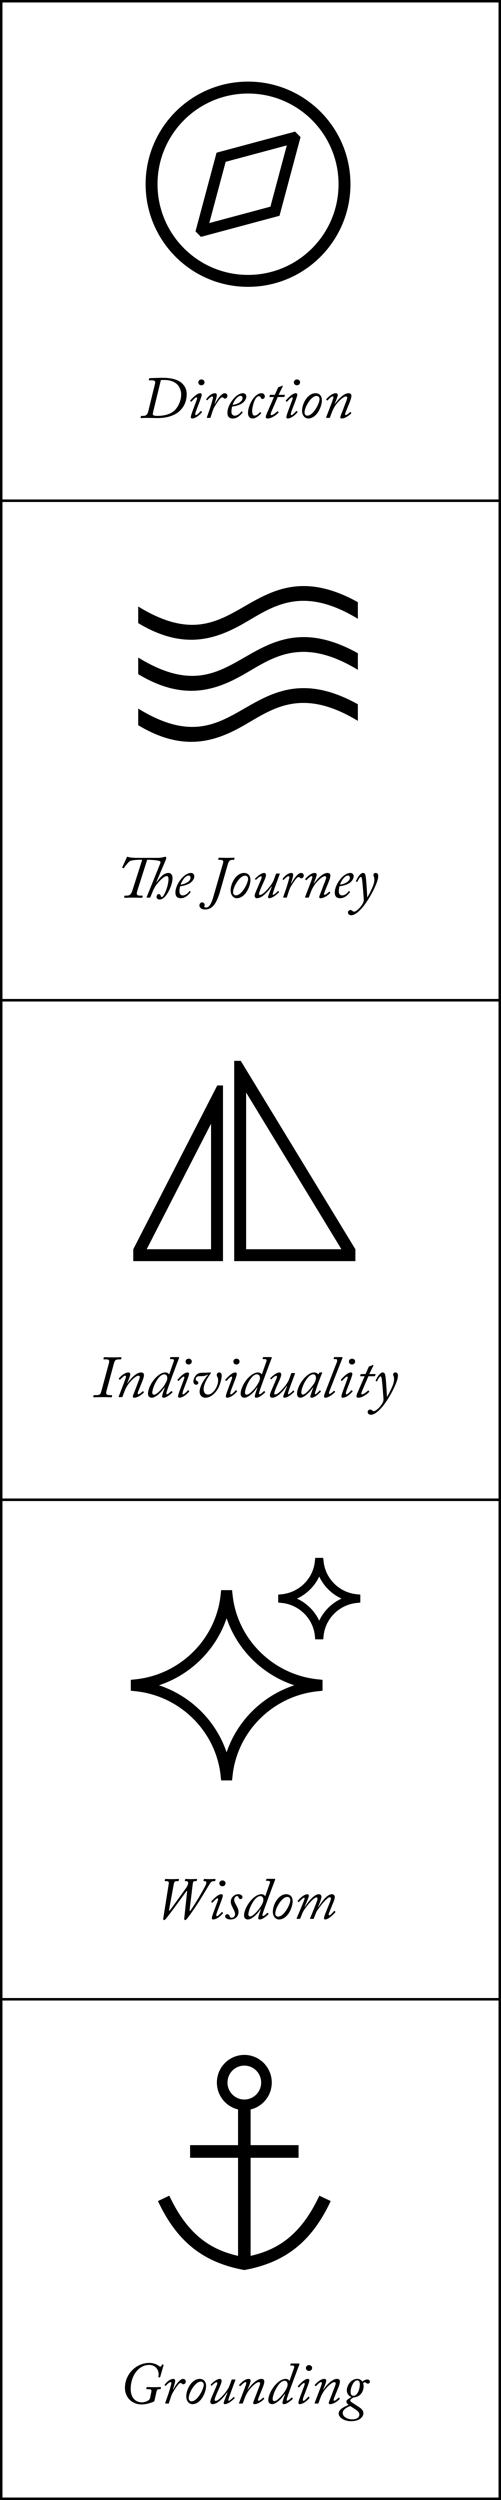
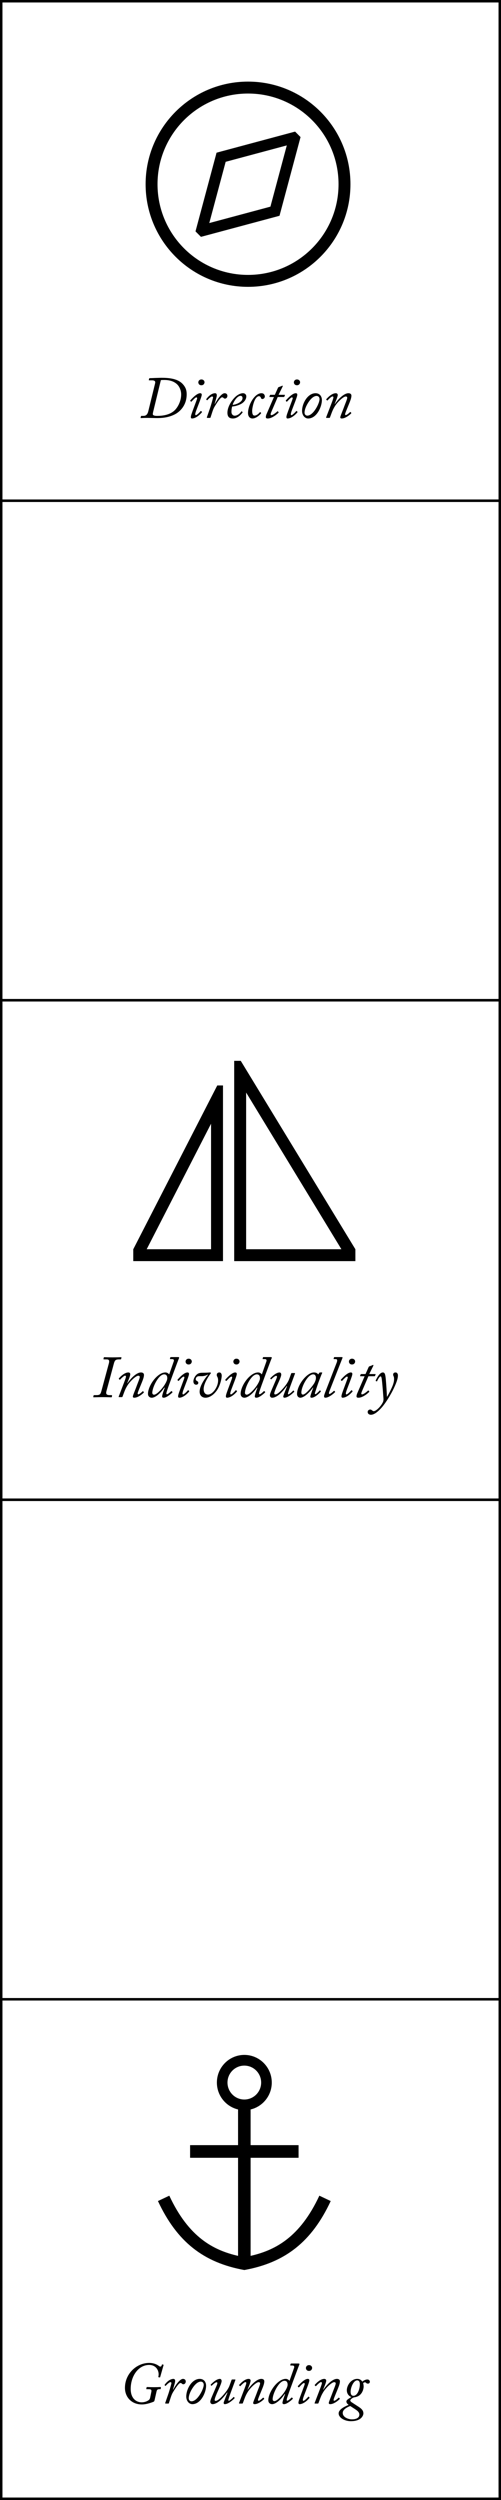
<svg xmlns="http://www.w3.org/2000/svg" preserveAspectRatio="xMidYMid slice" width="2400px" height="11953px" viewBox="0 0 203 1011" fill="none">
  <path d="M60.091 166.288C59.707 167.872 58.939 168.184 58.075 168.184H57.355C57.187 168.184 57.139 168.256 57.115 168.352L56.971 168.88C56.947 169 56.995 169.072 57.163 169.072C57.355 169.072 58.051 169 59.851 169C60.523 169 62.707 169.072 63.355 169.072C64.939 169.072 68.179 169.072 71.203 167.368C72.667 166.528 75.643 164.152 75.643 159.448C75.643 157.984 75.331 156.616 73.843 155.104C71.827 153.112 68.467 152.776 65.419 152.776C64.939 152.776 63.835 152.824 62.827 152.848C61.891 152.896 61.123 152.92 60.835 152.92C60.547 152.92 60.499 152.944 60.451 153.088L60.307 153.616C60.259 153.76 60.307 153.808 60.547 153.808H61.627C62.467 153.808 63.091 154.072 62.851 155.008L60.091 166.288ZM65.179 153.736C65.419 153.664 66.139 153.664 66.523 153.664C66.859 153.664 67.843 153.64 69.139 153.976C70.075 154.24 71.083 154.72 71.875 155.536C72.763 156.448 73.411 157.96 73.411 159.52C73.411 162.28 71.947 164.968 70.483 166.192C68.707 167.704 66.187 168.184 63.619 168.184C62.587 168.184 61.915 167.968 61.915 167.464C61.915 167.224 61.987 166.888 62.083 166.456L65.179 153.736ZM77.739 169.24C79.731 169.24 81.651 166.936 81.795 166.744C81.867 166.624 81.843 166.576 81.747 166.456L81.555 166.288C81.435 166.168 81.339 166.168 81.291 166.24C81.171 166.456 79.875 167.824 79.371 167.92C79.179 167.872 79.107 167.728 79.107 167.512C79.107 167.344 79.203 166.816 79.539 165.928L80.931 162.28C81.363 161.128 81.747 160.048 81.747 159.616C81.747 159.208 81.459 159.016 81.171 159.016C79.635 158.944 77.187 161.824 77.091 161.968C77.019 162.064 77.067 162.112 77.163 162.184L77.355 162.4C77.427 162.472 77.523 162.472 77.619 162.376C78.003 161.992 79.131 160.696 79.539 160.696C79.731 160.696 79.875 160.792 79.875 161.008C79.875 161.296 79.683 161.776 79.443 162.424L78.747 164.296C77.739 166.984 77.331 168.088 77.331 168.64C77.331 169.024 77.499 169.216 77.739 169.24ZM81.603 155.8C82.587 155.8 82.875 154.96 82.875 154.6C82.875 154.048 82.443 153.448 81.603 153.448C80.859 153.448 80.355 154 80.355 154.648C80.355 154.912 80.547 155.8 81.603 155.8ZM84.99 169C85.182 169 85.254 169 85.302 168.832L86.094 166.408C86.454 165.328 86.742 164.776 87.03 164.32C87.99 162.736 89.334 160.672 89.982 160.672C90.294 160.672 90.414 160.768 90.606 160.96C90.798 161.152 90.99 161.2 91.206 161.2C91.662 161.2 92.142 160.72 92.142 160.096C92.142 159.448 91.71 159.016 91.014 159.016C89.67 159.016 87.75 161.968 87.102 163.312L86.982 163.264C87.462 161.656 87.87 160.312 87.846 159.856C87.846 159.424 87.654 159.016 87.174 159.016C85.542 159.016 84.102 160.648 83.598 161.392C83.55 161.464 83.55 161.536 83.598 161.584L83.838 161.824C83.886 161.872 83.982 161.896 84.03 161.824C84.366 161.416 85.446 160.336 85.926 160.336C86.142 160.336 86.334 160.48 86.334 160.696C86.334 161.032 85.59 163.552 85.158 164.896L83.814 168.784C83.766 168.904 83.862 169 84.03 169H84.99ZM94.382 169.24C96.23 169.24 97.67 167.656 98.27 166.816C98.366 166.744 98.366 166.672 98.246 166.6L97.982 166.384C97.886 166.288 97.814 166.336 97.766 166.408C97.262 167.224 96.206 168.112 95.03 168.112C94.574 168.112 93.782 167.68 93.782 166.6C93.782 165.472 93.974 164.68 94.094 164.392C94.982 164.32 96.278 164.056 97.574 163.408C98.918 162.712 99.806 161.464 99.806 160.288C99.806 159.712 99.374 159.016 98.438 159.016C97.286 159.016 95.99 159.856 95.222 160.624C93.47 162.352 92.15 164.872 92.15 166.888C92.15 168.472 92.822 169.24 94.382 169.24ZM97.502 160.072C98.03 160.072 98.27 160.504 98.27 160.984C98.27 162.76 95.126 163.768 94.286 163.696C94.478 162.832 95.966 160.072 97.502 160.072ZM102.293 169.24C103.829 169.24 105.413 167.68 105.749 167.176C105.845 167.032 105.797 166.96 105.725 166.912L105.461 166.672C105.389 166.624 105.317 166.672 105.245 166.768C104.981 167.104 104.069 168.064 103.133 168.064C102.701 168.064 102.173 167.824 102.173 166.072C102.173 165.328 102.557 163.264 103.205 161.872C103.733 160.792 104.357 160.216 104.957 160.216C105.341 160.216 105.629 160.576 105.701 160.84C105.797 161.2 106.013 161.368 106.325 161.368C106.757 161.368 107.309 160.936 107.309 160.36C107.309 159.928 107.069 159.016 105.941 159.016C103.157 159.016 100.493 163.768 100.493 167.032C100.493 168.64 101.453 169.24 102.293 169.24ZM107.975 167.536C107.831 167.896 107.711 168.304 107.711 168.664C107.711 169 107.879 169.24 108.479 169.24C110.327 169.24 112.559 167.248 112.871 166.864C112.919 166.768 112.919 166.72 112.847 166.648L112.583 166.36C112.511 166.288 112.439 166.264 112.367 166.36C112.223 166.528 110.663 167.896 109.967 167.896C109.751 167.896 109.655 167.752 109.655 167.488C109.655 167.224 109.919 166.624 110.207 165.952L112.535 160.552H114.983C115.079 160.552 115.175 160.504 115.199 160.432L115.415 159.928C115.487 159.736 115.439 159.664 115.319 159.664H112.871L114.455 156.448C114.623 156.112 114.575 155.968 114.431 155.968C114.335 155.968 114.215 156.04 114.071 156.112C113.879 156.208 113.255 156.448 112.991 156.52C112.799 156.592 112.727 156.64 112.607 156.88L111.359 159.664H109.631C109.487 159.664 109.415 159.712 109.367 159.832L109.175 160.36C109.127 160.504 109.175 160.552 109.319 160.552H110.999L107.975 167.536ZM116.458 169.24C118.45 169.24 120.37 166.936 120.514 166.744C120.586 166.624 120.562 166.576 120.466 166.456L120.274 166.288C120.154 166.168 120.058 166.168 120.01 166.24C119.89 166.456 118.594 167.824 118.09 167.92C117.898 167.872 117.826 167.728 117.826 167.512C117.826 167.344 117.922 166.816 118.258 165.928L119.65 162.28C120.082 161.128 120.466 160.048 120.466 159.616C120.466 159.208 120.178 159.016 119.89 159.016C118.354 158.944 115.906 161.824 115.81 161.968C115.738 162.064 115.786 162.112 115.882 162.184L116.074 162.4C116.146 162.472 116.242 162.472 116.338 162.376C116.722 161.992 117.85 160.696 118.258 160.696C118.45 160.696 118.594 160.792 118.594 161.008C118.594 161.296 118.402 161.776 118.162 162.424L117.466 164.296C116.458 166.984 116.05 168.088 116.05 168.64C116.05 169.024 116.218 169.216 116.458 169.24ZM120.322 155.8C121.306 155.8 121.594 154.96 121.594 154.6C121.594 154.048 121.162 153.448 120.322 153.448C119.578 153.448 119.074 154 119.074 154.648C119.074 154.912 119.266 155.8 120.322 155.8ZM124.861 169.24C128.341 169.24 130.429 164.464 130.429 161.824C130.429 160.192 129.469 159.016 127.861 159.016C124.669 159.016 122.389 163.12 122.389 166.144C122.389 167.968 123.541 169.24 124.861 169.24ZM124.501 168.088C123.925 168.088 123.397 167.632 123.397 166.864C123.397 165.736 123.973 164.272 124.789 162.976C125.989 161.032 127.261 160.12 128.269 160.12C129.061 160.12 129.493 160.72 129.469 161.464C129.469 163.048 126.997 168.088 124.501 168.088ZM133.344 169C133.584 169 133.632 168.952 133.68 168.856L134.28 167.248C134.904 165.568 135.288 164.944 135.72 164.248C136.776 162.544 139.152 160.336 140.088 160.336C140.52 160.336 140.688 160.552 140.688 160.888C140.688 161.416 139.824 163.408 139.488 164.344C138.744 166.408 137.88 168.304 137.88 168.76C137.88 169.12 138.144 169.24 138.456 169.24C140.064 169.24 142.008 167.536 142.296 167.152C142.392 167.032 142.368 166.984 142.272 166.888L142.104 166.696C142.032 166.6 141.936 166.576 141.84 166.648C141.528 166.984 140.472 167.872 140.112 167.872C139.92 167.872 139.824 167.704 139.824 167.56C139.824 167.176 140.4 165.832 141.048 164.248C141.84 162.304 142.392 161.056 142.392 160C142.392 159.376 141.912 159.016 141.192 159.016C139.056 159.016 136.44 162.208 135.72 163.36L135.624 163.312C135.816 162.76 136.848 160.48 136.848 159.736C136.848 159.424 136.632 159.016 136.08 159.016C134.352 159.016 132.576 161.008 132.216 161.44C132.144 161.536 132.168 161.584 132.264 161.68L132.48 161.896C132.576 161.992 132.648 161.992 132.72 161.92C133.128 161.464 134.28 160.312 134.736 160.312C135 160.312 135.096 160.48 135.096 160.72C135.096 161.128 134.424 162.856 133.848 164.344L132.144 168.784C132.096 168.952 132.144 169 132.408 169H133.344Z" fill="black" />
  <path d="M119.57 53.215L87.747 61.747L79.215 93.57L81.43 95.785L113.253 87.261L121.778 55.438L119.57 53.215ZM109.571 83.571L84.798 90.209L91.437 65.437L116.209 58.798L109.571 83.571ZM100.5 33C77.583 33 59 51.576 59 74.5C59 97.424 77.576 116 100.5 116C123.417 116 142 97.424 142 74.5C142 51.576 123.424 33 100.5 33ZM100.5 111.173C80.248 111.173 63.827 94.752 63.827 74.5C63.827 54.248 80.248 37.827 100.5 37.827C120.752 37.827 137.173 54.248 137.173 74.5C137.173 94.752 120.76 111.173 100.5 111.173Z" fill="black" />
  <path d="M63.444 967.056C63.588 966.384 63.948 966.192 64.524 966.192H64.908C65.052 966.192 65.1 966.144 65.124 966L65.196 965.544C65.22 965.376 65.148 965.304 64.98 965.304C64.644 965.304 64.068 965.376 62.436 965.376C60.852 965.376 60.012 965.304 59.652 965.304C59.46 965.304 59.412 965.352 59.388 965.496L59.292 965.952C59.244 966.12 59.268 966.192 59.46 966.192H60.348C61.14 966.192 61.524 966.384 61.308 967.344L60.828 969.672C60.732 969.984 60.612 970.296 60.396 970.488C59.964 970.848 58.932 971.496 57.396 971.496C55.188 971.496 52.956 969.888 52.956 966.096C52.956 960.84 56.1 956.376 60.444 956.376C63.444 956.376 64.692 959.064 64.164 961.128C64.116 961.272 64.188 961.344 64.308 961.368L64.62 961.416C64.812 961.44 64.86 961.416 64.908 961.272L66.276 956.448C66.3 956.328 66.228 956.28 66.132 956.256L65.844 956.184C65.676 956.136 65.628 956.184 65.604 956.28C65.46 956.808 65.316 957.048 64.98 957.048C64.86 957.048 64.644 957 64.332 956.76C63.852 956.376 62.508 955.56 60.444 955.56C55.308 955.56 50.628 959.952 50.628 965.64C50.628 969.384 53.292 972.36 57.516 972.36C59.388 972.36 61.476 971.568 62.172 971.28C62.436 971.16 62.508 971.064 62.604 970.752L63.444 967.056ZM68.115 972C68.307 972 68.379 972 68.427 971.832L69.219 969.408C69.579 968.328 69.867 967.776 70.155 967.32C71.115 965.736 72.459 963.672 73.107 963.672C73.419 963.672 73.539 963.768 73.731 963.96C73.923 964.152 74.115 964.2 74.331 964.2C74.787 964.2 75.267 963.72 75.267 963.096C75.267 962.448 74.835 962.016 74.139 962.016C72.795 962.016 70.875 964.968 70.227 966.312L70.107 966.264C70.587 964.656 70.995 963.312 70.971 962.856C70.971 962.424 70.779 962.016 70.299 962.016C68.667 962.016 67.227 963.648 66.723 964.392C66.675 964.464 66.675 964.536 66.723 964.584L66.963 964.824C67.011 964.872 67.107 964.896 67.155 964.824C67.491 964.416 68.571 963.336 69.051 963.336C69.267 963.336 69.459 963.48 69.459 963.696C69.459 964.032 68.715 966.552 68.283 967.896L66.939 971.784C66.891 971.904 66.987 972 67.155 972H68.115ZM77.939 972.24C81.419 972.24 83.507 967.464 83.507 964.824C83.507 963.192 82.547 962.016 80.939 962.016C77.747 962.016 75.467 966.12 75.467 969.144C75.467 970.968 76.619 972.24 77.939 972.24ZM77.579 971.088C77.003 971.088 76.475 970.632 76.475 969.864C76.475 968.736 77.051 967.272 77.867 965.976C79.067 964.032 80.339 963.12 81.347 963.12C82.139 963.12 82.571 963.72 82.547 964.464C82.547 966.048 80.075 971.088 77.579 971.088ZM94.174 962.256C94.006 962.256 93.886 962.28 93.838 962.424L92.998 964.728C92.734 965.448 92.35 966.096 91.894 966.768C91.198 967.776 88.654 970.92 87.382 970.92C87.142 970.92 86.974 970.776 86.974 970.512C86.974 969.984 87.598 968.448 88.246 967.032C89.23 964.896 89.806 963.48 89.806 962.88C89.806 962.496 89.59 962.016 89.11 962.016C87.574 962.016 85.582 964.104 85.414 964.32C85.318 964.416 85.318 964.488 85.39 964.536L85.606 964.752C85.678 964.824 85.75 964.824 85.822 964.752C86.062 964.464 87.262 963.384 87.694 963.384C87.91 963.384 88.078 963.504 88.078 963.72C88.078 964.152 87.526 965.28 86.902 966.768C85.966 969 85.222 970.488 85.198 971.256C85.222 971.832 85.606 972.24 86.086 972.24C88.462 972.24 91.006 968.976 92.014 967.512L92.158 967.584C91.846 968.4 90.622 971.4 90.622 971.688C90.622 971.976 90.742 972.24 91.078 972.24C92.734 972.24 94.966 969.936 95.038 969.84C95.11 969.744 95.11 969.696 95.038 969.624L94.798 969.384C94.726 969.288 94.63 969.312 94.582 969.384C94.39 969.672 93.07 970.872 92.71 970.872C92.542 970.8 92.518 970.8 92.518 970.584C92.518 970.44 92.83 969.336 93.526 967.464L95.374 962.472C95.422 962.328 95.374 962.256 95.158 962.256H94.174ZM98.047 972C98.287 972 98.335 971.952 98.383 971.856L98.983 970.248C99.607 968.568 99.991 967.944 100.423 967.248C101.479 965.544 103.855 963.336 104.791 963.336C105.223 963.336 105.391 963.552 105.391 963.888C105.391 964.416 104.527 966.408 104.191 967.344C103.447 969.408 102.583 971.304 102.583 971.76C102.583 972.12 102.847 972.24 103.159 972.24C104.767 972.24 106.711 970.536 106.999 970.152C107.095 970.032 107.071 969.984 106.975 969.888L106.807 969.696C106.735 969.6 106.639 969.576 106.543 969.648C106.231 969.984 105.175 970.872 104.815 970.872C104.623 970.872 104.527 970.704 104.527 970.56C104.527 970.176 105.103 968.832 105.751 967.248C106.543 965.304 107.095 964.056 107.095 963C107.095 962.376 106.615 962.016 105.895 962.016C103.759 962.016 101.143 965.208 100.423 966.36L100.327 966.312C100.519 965.76 101.551 963.48 101.551 962.736C101.551 962.424 101.335 962.016 100.783 962.016C99.055 962.016 97.279 964.008 96.919 964.44C96.847 964.536 96.871 964.584 96.967 964.68L97.183 964.896C97.279 964.992 97.351 964.992 97.423 964.92C97.831 964.464 98.983 963.312 99.439 963.312C99.703 963.312 99.799 963.48 99.799 963.72C99.799 964.128 99.127 965.856 98.551 967.344L96.847 971.784C96.799 971.952 96.847 972 97.111 972H98.047ZM118.556 956.616C119.204 956.616 119.324 957.096 119.156 957.552L117.308 962.808C116.9 962.328 116.444 962.016 115.796 962.016C114.188 962.016 112.796 963.216 112.028 963.96C110.06 965.904 108.716 968.76 108.716 970.656C108.716 971.688 109.436 972.24 110.252 972.24C111.884 972.24 114.14 970.032 115.316 968.16L115.508 968.208C114.98 969.576 114.452 971.208 114.452 971.688C114.452 972.12 114.716 972.24 115.1 972.24C116.372 972.24 118.436 970.32 118.604 970.104C118.676 970.008 118.676 969.912 118.604 969.864L118.364 969.624C118.292 969.528 118.196 969.528 118.1 969.6C117.98 969.744 116.828 970.848 116.42 970.848C116.084 970.848 116.108 970.488 116.324 969.744C116.732 968.304 120.932 957.072 121.292 956.232C121.388 956.04 121.34 955.8 121.004 955.8H118.052C117.836 955.8 117.788 955.848 117.764 955.944L117.62 956.448C117.596 956.52 117.62 956.616 117.812 956.616H118.556ZM111.164 971.016C110.828 971.016 110.468 970.752 110.468 970.248C110.468 968.04 113.012 962.784 115.268 962.784C116.036 962.784 116.54 963.24 116.54 964.368C116.54 965.304 115.652 966.816 114.98 967.728C114.02 969.048 112.172 971.016 111.164 971.016ZM121.333 972.24C123.325 972.24 125.245 969.936 125.389 969.744C125.461 969.624 125.437 969.576 125.341 969.456L125.149 969.288C125.029 969.168 124.933 969.168 124.885 969.24C124.765 969.456 123.469 970.824 122.965 970.92C122.773 970.872 122.701 970.728 122.701 970.512C122.701 970.344 122.797 969.816 123.133 968.928L124.525 965.28C124.957 964.128 125.341 963.048 125.341 962.616C125.341 962.208 125.053 962.016 124.765 962.016C123.229 961.944 120.781 964.824 120.685 964.968C120.613 965.064 120.661 965.112 120.757 965.184L120.949 965.4C121.021 965.472 121.117 965.472 121.213 965.376C121.597 964.992 122.725 963.696 123.133 963.696C123.325 963.696 123.469 963.792 123.469 964.008C123.469 964.296 123.277 964.776 123.037 965.424L122.341 967.296C121.333 969.984 120.925 971.088 120.925 971.64C120.925 972.024 121.093 972.216 121.333 972.24ZM125.197 958.8C126.181 958.8 126.469 957.96 126.469 957.6C126.469 957.048 126.037 956.448 125.197 956.448C124.453 956.448 123.949 957 123.949 957.648C123.949 957.912 124.141 958.8 125.197 958.8ZM128.68 972C128.92 972 128.968 971.952 129.016 971.856L129.616 970.248C130.24 968.568 130.624 967.944 131.056 967.248C132.112 965.544 134.488 963.336 135.424 963.336C135.856 963.336 136.024 963.552 136.024 963.888C136.024 964.416 135.16 966.408 134.824 967.344C134.08 969.408 133.216 971.304 133.216 971.76C133.216 972.12 133.48 972.24 133.792 972.24C135.4 972.24 137.344 970.536 137.632 970.152C137.728 970.032 137.704 969.984 137.608 969.888L137.44 969.696C137.368 969.6 137.272 969.576 137.176 969.648C136.864 969.984 135.808 970.872 135.448 970.872C135.256 970.872 135.16 970.704 135.16 970.56C135.16 970.176 135.736 968.832 136.384 967.248C137.176 965.304 137.728 964.056 137.728 963C137.728 962.376 137.248 962.016 136.528 962.016C134.392 962.016 131.776 965.208 131.056 966.36L130.96 966.312C131.152 965.76 132.184 963.48 132.184 962.736C132.184 962.424 131.968 962.016 131.416 962.016C129.688 962.016 127.912 964.008 127.552 964.44C127.48 964.536 127.504 964.584 127.6 964.68L127.816 964.896C127.912 964.992 127.984 964.992 128.056 964.92C128.464 964.464 129.616 963.312 130.072 963.312C130.336 963.312 130.432 963.48 130.432 963.72C130.432 964.128 129.76 965.856 129.184 967.344L127.48 971.784C127.432 971.952 127.48 972 127.744 972H128.68ZM142.133 979.128C146.837 979.128 147.245 976.392 147.245 976.008C147.245 975.12 146.861 974.328 145.469 973.416C143.909 972.384 142.757 971.664 142.349 971.376C142.181 971.256 141.941 970.992 141.941 970.728C141.941 970.32 142.733 969.768 143.189 969.576C143.261 969.528 143.477 969.48 143.909 969.408C146.669 968.928 147.341 966.24 147.341 965.088C147.341 964.728 147.245 963.984 147.149 963.744C147.245 963.576 147.629 963.408 147.845 963.408C147.989 963.408 148.181 963.456 148.301 963.576C148.445 963.744 148.637 963.936 149.093 963.936C149.693 963.936 149.861 963.456 149.861 963.192C149.861 962.904 149.645 962.256 148.853 962.256C147.965 962.256 147.077 962.88 146.813 963.144C146.597 962.784 145.973 962.016 144.773 962.016C142.109 962.016 140.525 964.8 140.525 966.6C140.525 968.328 141.749 969.192 142.397 969.36C140.789 970.272 140.357 970.68 140.357 971.136C140.357 971.592 140.573 972.024 141.269 972.528C140.093 973.032 137.213 974.208 137.213 975.984C137.213 977.712 139.637 979.128 142.133 979.128ZM138.869 975.816C138.869 974.688 139.925 973.776 141.893 972.984L144.005 974.352C144.605 974.76 145.613 975.408 145.613 976.464C145.613 977.808 144.245 978.384 142.613 978.384C141.005 978.384 138.869 977.472 138.869 975.816ZM143.189 968.856C142.469 968.856 142.061 968.304 142.061 967.224C142.061 965.424 143.285 962.616 144.725 962.616C145.373 962.616 145.805 963.12 145.805 964.224C145.805 965.952 144.941 968.856 143.189 968.856Z" fill="black" />
  <path d="M99 918C115.511 915.009 126.291 906.613 134 890.104L129.398 887.928C121.511 904.826 111.482 909.992 101.542 912.273V872.608H120.975V867.494H101.542V853.064C106.449 851.905 110.121 847.471 110.121 842.185C110.121 836.017 105.133 831 99 831C92.867 831 87.879 836.017 87.879 842.185C87.879 847.471 91.551 851.905 96.457 853.064V867.494H77.025V872.608H96.457V912.273C86.518 909.992 76.489 904.826 68.602 887.928L64 890.104C71.709 906.613 82.489 915.009 99 918ZM92.175 842.185C92.175 838.402 95.238 835.329 99 835.329C102.762 835.329 105.817 838.41 105.817 842.185C105.817 845.969 102.762 849.042 99 849.042C95.238 849.049 92.175 845.969 92.175 842.185Z" fill="black" />
-   <path d="M70.385 762.08C70.577 761.048 70.841 760.736 71.657 760.736H72.185C72.353 760.736 72.401 760.664 72.425 760.544L72.521 760.088C72.545 759.92 72.497 759.848 72.281 759.848C71.993 759.848 71.081 759.92 69.593 759.92C68.345 759.92 67.385 759.848 67.145 759.848C66.929 759.848 66.881 759.92 66.857 760.04L66.761 760.496C66.737 760.688 66.809 760.736 67.001 760.736H67.577C68.369 760.736 68.489 761.168 68.345 762.008L66.209 775.424C66.089 776.168 66.161 776.48 66.401 776.48C66.761 776.48 66.977 776.216 67.241 775.928C68.129 774.968 75.281 765.152 75.521 764.84C75.689 764.624 75.857 764.672 75.809 765.008L74.657 775.76C74.609 776.192 74.729 776.48 75.041 776.48C75.329 776.48 75.617 776.096 75.833 775.856C76.865 774.656 80.129 769.808 80.801 768.704C81.401 767.768 84.953 761.84 85.241 761.432C85.649 760.904 86.105 760.736 86.633 760.736H87.041C87.137 760.736 87.209 760.688 87.233 760.544L87.329 760.088C87.353 759.944 87.281 759.848 87.113 759.848C86.753 759.848 86.129 759.92 84.833 759.92C83.705 759.92 83.129 759.848 82.817 759.848C82.649 759.848 82.577 759.92 82.553 760.088L82.457 760.544C82.433 760.688 82.481 760.736 82.601 760.736H82.985C83.657 760.736 83.705 761.36 83.465 762.032C83.225 762.68 81.761 765.296 80.681 767.12C80.345 767.696 77.609 772.232 77.057 772.712C76.889 772.856 76.769 772.808 76.817 772.496L78.089 761.936C78.209 761.024 78.425 760.736 78.929 760.736H79.457C79.625 760.736 79.673 760.688 79.721 760.544L79.841 760.088C79.889 759.92 79.793 759.848 79.625 759.848C79.337 759.848 78.713 759.92 77.369 759.92C76.169 759.92 75.545 759.848 75.305 759.848C75.089 759.848 75.041 759.896 75.017 760.04L74.897 760.592C74.873 760.688 74.945 760.736 75.089 760.736H75.497C75.977 760.736 76.241 761.096 76.241 761.432C76.241 761.84 76.049 762.56 75.449 763.424C75.209 763.76 69.233 772.112 68.849 772.496C68.585 772.76 68.441 772.688 68.489 772.448L70.385 762.08ZM86.263 776.24C88.255 776.24 90.175 773.936 90.319 773.744C90.391 773.624 90.367 773.576 90.271 773.456L90.079 773.288C89.959 773.168 89.863 773.168 89.815 773.24C89.695 773.456 88.399 774.824 87.895 774.92C87.703 774.872 87.631 774.728 87.631 774.512C87.631 774.344 87.727 773.816 88.063 772.928L89.455 769.28C89.887 768.128 90.271 767.048 90.271 766.616C90.271 766.208 89.983 766.016 89.695 766.016C88.159 765.944 85.711 768.824 85.615 768.968C85.543 769.064 85.591 769.112 85.687 769.184L85.879 769.4C85.951 769.472 86.047 769.472 86.143 769.376C86.527 768.992 87.655 767.696 88.063 767.696C88.255 767.696 88.399 767.792 88.399 768.008C88.399 768.296 88.207 768.776 87.967 769.424L87.271 771.296C86.263 773.984 85.855 775.088 85.855 775.64C85.855 776.024 86.023 776.216 86.263 776.24ZM90.127 762.8C91.111 762.8 91.399 761.96 91.399 761.6C91.399 761.048 90.967 760.448 90.127 760.448C89.383 760.448 88.879 761 88.879 761.648C88.879 761.912 89.071 762.8 90.127 762.8ZM93.489 776.24C95.145 776.24 96.657 775.112 96.657 773.24C96.657 771.968 95.889 770.792 95.745 770.504C95.601 770.168 94.881 769.16 94.881 768.272C94.881 767.408 95.577 766.76 96.057 766.76C96.537 766.76 96.561 767.144 96.681 767.432C96.849 767.84 97.209 768.008 97.497 768.008C97.857 768.008 98.241 767.672 98.241 767.24C98.241 766.304 97.257 766.016 96.537 766.016C94.833 766.016 93.513 767.552 93.513 768.944C93.489 770.048 94.041 770.888 94.209 771.296C94.521 772.064 95.241 773.048 95.241 774.08C95.241 774.92 94.593 775.544 93.897 775.544C93.297 775.544 93.177 775.28 93.033 774.872C92.889 774.464 92.577 774.104 92.049 774.104C91.545 774.104 91.233 774.56 91.233 774.896C91.233 775.688 92.097 776.24 93.489 776.24ZM108.728 760.616C109.376 760.616 109.496 761.096 109.328 761.552L107.48 766.808C107.072 766.328 106.616 766.016 105.968 766.016C104.36 766.016 102.968 767.216 102.2 767.96C100.232 769.904 98.888 772.76 98.888 774.656C98.888 775.688 99.608 776.24 100.424 776.24C102.056 776.24 104.312 774.032 105.488 772.16L105.68 772.208C105.152 773.576 104.624 775.208 104.624 775.688C104.624 776.12 104.888 776.24 105.272 776.24C106.544 776.24 108.608 774.32 108.776 774.104C108.848 774.008 108.848 773.912 108.776 773.864L108.536 773.624C108.464 773.528 108.368 773.528 108.272 773.6C108.152 773.744 107 774.848 106.592 774.848C106.256 774.848 106.28 774.488 106.496 773.744C106.904 772.304 111.104 761.072 111.464 760.232C111.56 760.04 111.512 759.8 111.176 759.8H108.224C108.008 759.8 107.96 759.848 107.936 759.944L107.792 760.448C107.768 760.52 107.792 760.616 107.984 760.616H108.728ZM101.336 775.016C101 775.016 100.64 774.752 100.64 774.248C100.64 772.04 103.184 766.784 105.44 766.784C106.208 766.784 106.712 767.24 106.712 768.368C106.712 769.304 105.824 770.816 105.152 771.728C104.192 773.048 102.344 775.016 101.336 775.016ZM113.017 776.24C116.497 776.24 118.585 771.464 118.585 768.824C118.585 767.192 117.625 766.016 116.017 766.016C112.825 766.016 110.545 770.12 110.545 773.144C110.545 774.968 111.697 776.24 113.017 776.24ZM112.657 775.088C112.081 775.088 111.553 774.632 111.553 773.864C111.553 772.736 112.129 771.272 112.945 769.976C114.145 768.032 115.417 767.12 116.425 767.12C117.217 767.12 117.649 767.72 117.625 768.464C117.625 770.048 115.153 775.088 112.657 775.088ZM121.26 776C121.476 776 121.548 776 121.644 775.856L122.508 773.72C122.868 772.856 123.348 772.184 123.708 771.68C125.076 769.76 127.356 767.312 128.172 767.312C128.46 767.312 128.652 767.48 128.652 767.792C128.652 768.464 127.932 770.168 127.26 771.824L125.628 775.808C125.556 775.952 125.652 776 125.844 776H126.804C126.996 776 127.092 775.976 127.14 775.856L127.956 773.744C128.268 772.904 128.772 772.304 128.94 772.04C130.404 769.904 132.756 767.24 133.572 767.24C133.884 767.24 134.076 767.408 134.076 767.696C134.076 768.392 133.62 769.4 132.924 771.104C131.964 773.456 131.292 775.064 131.292 775.664C131.292 776.024 131.484 776.24 131.724 776.24C133.284 776.24 135.804 773.456 135.876 773.288C135.924 773.168 135.9 773.096 135.828 773.024L135.636 772.832C135.54 772.736 135.42 772.712 135.348 772.832C135.204 773.024 133.884 774.56 133.452 774.56C133.26 774.56 133.188 774.416 133.188 774.248C133.188 773.816 133.644 772.808 134.196 771.44C135.204 768.992 135.66 767.984 135.66 767.168C135.66 766.64 135.252 766.016 134.508 766.016C132.468 766.016 130.308 769.208 128.988 771.224L128.868 771.2C129.276 770.24 130.236 767.936 130.236 767.048C130.236 766.616 129.972 766.016 129.18 766.016C127.14 766.016 124.668 769.4 123.564 771.104L123.444 771.08C123.684 770.432 125.148 767.264 125.148 766.688C125.148 766.304 124.908 766.016 124.572 766.016C123.06 766.016 121.188 768.032 120.636 768.68C120.564 768.752 120.588 768.824 120.66 768.896L120.876 769.112C120.972 769.208 121.092 769.232 121.164 769.136C121.38 768.848 122.844 767.432 123.18 767.432C123.348 767.432 123.42 767.576 123.42 767.816C123.372 768.248 122.652 769.904 122.028 771.416L120.204 775.76C120.132 775.952 120.228 776 120.348 776H121.26Z" fill="black" />
-   <path d="M94.031 720H89.6L89.39 718.043C87.489 700.175 73.018 685.828 54.969 683.938L53 683.73V679.319L54.969 679.111C73.018 677.221 87.489 662.874 89.39 645.006L89.6 643.049H94.031L94.241 645.006C96.142 662.896 110.636 677.235 128.715 679.111L130.691 679.319V683.738L128.715 683.945C110.636 685.813 96.142 700.16 94.241 718.043L94.031 720ZM64.424 681.528C77.285 685.776 87.519 695.904 91.816 708.634C96.112 695.889 106.354 685.769 119.237 681.528C106.354 677.287 96.12 667.16 91.816 654.422C87.519 667.152 77.285 677.28 64.424 681.528ZM130.968 662.948H127.726L127.569 661.443C126.836 654.518 121.228 648.965 114.236 648.231L112.724 648.076V644.865L114.236 644.71C121.228 643.976 126.836 638.422 127.569 631.498L127.726 630H130.968L131.125 631.505C131.859 638.43 137.473 643.99 144.48 644.71L146 644.865V648.083L144.48 648.239C137.481 648.965 131.866 654.518 131.125 661.443L130.968 662.948ZM120.323 646.474C124.29 648.291 127.509 651.479 129.343 655.408C131.185 651.479 134.404 648.298 138.372 646.474C134.404 644.658 131.185 641.47 129.343 637.54C127.509 641.47 124.29 644.658 120.323 646.474Z" fill="black" />
  <path d="M41.12 562.408C40.76 563.704 40.568 564.184 39.152 564.184H38.12C37.976 564.184 37.952 564.232 37.904 564.424L37.808 564.88C37.784 565 37.832 565.072 38 565.072C38.264 565.072 39.608 565 41.552 565C43.64 565 44.768 565.072 45.032 565.072C45.272 565.072 45.296 565.024 45.32 564.88L45.392 564.424C45.416 564.28 45.392 564.184 45.248 564.184H44.408C43.16 564.184 42.824 563.704 43.136 562.552L46.136 551.44C46.544 549.976 46.904 549.736 48.368 549.736H48.824C49.016 549.736 49.064 549.664 49.088 549.544L49.208 549.088C49.256 548.944 49.184 548.848 48.944 548.848C48.608 548.848 47.576 548.92 45.608 548.92C43.928 548.92 42.656 548.848 42.368 548.848C42.152 548.848 42.08 548.896 42.056 548.992L41.936 549.544C41.912 549.688 41.96 549.736 42.152 549.736H43.256C44.096 549.736 44.432 550.144 44.12 551.32L41.12 562.408ZM49.289 565C49.529 565 49.577 564.952 49.625 564.856L50.225 563.248C50.849 561.568 51.233 560.944 51.665 560.248C52.721 558.544 55.097 556.336 56.033 556.336C56.465 556.336 56.633 556.552 56.633 556.888C56.633 557.416 55.769 559.408 55.433 560.344C54.689 562.408 53.825 564.304 53.825 564.76C53.825 565.12 54.089 565.24 54.401 565.24C56.009 565.24 57.953 563.536 58.241 563.152C58.337 563.032 58.313 562.984 58.217 562.888L58.049 562.696C57.977 562.6 57.881 562.576 57.785 562.648C57.473 562.984 56.417 563.872 56.057 563.872C55.865 563.872 55.769 563.704 55.769 563.56C55.769 563.176 56.345 561.832 56.993 560.248C57.785 558.304 58.337 557.056 58.337 556C58.337 555.376 57.857 555.016 57.137 555.016C55.001 555.016 52.385 558.208 51.665 559.36L51.569 559.312C51.761 558.76 52.793 556.48 52.793 555.736C52.793 555.424 52.577 555.016 52.025 555.016C50.297 555.016 48.521 557.008 48.161 557.44C48.089 557.536 48.113 557.584 48.209 557.68L48.425 557.896C48.521 557.992 48.593 557.992 48.665 557.92C49.073 557.464 50.225 556.312 50.681 556.312C50.945 556.312 51.041 556.48 51.041 556.72C51.041 557.128 50.369 558.856 49.793 560.344L48.089 564.784C48.041 564.952 48.089 565 48.353 565H49.289ZM69.798 549.616C70.446 549.616 70.566 550.096 70.398 550.552L68.55 555.808C68.142 555.328 67.686 555.016 67.038 555.016C65.43 555.016 64.038 556.216 63.27 556.96C61.302 558.904 59.958 561.76 59.958 563.656C59.958 564.688 60.678 565.24 61.494 565.24C63.126 565.24 65.382 563.032 66.558 561.16L66.75 561.208C66.222 562.576 65.694 564.208 65.694 564.688C65.694 565.12 65.958 565.24 66.342 565.24C67.614 565.24 69.678 563.32 69.846 563.104C69.918 563.008 69.918 562.912 69.846 562.864L69.606 562.624C69.534 562.528 69.438 562.528 69.342 562.6C69.222 562.744 68.07 563.848 67.662 563.848C67.326 563.848 67.35 563.488 67.566 562.744C67.974 561.304 72.174 550.072 72.534 549.232C72.63 549.04 72.582 548.8 72.246 548.8H69.294C69.078 548.8 69.03 548.848 69.006 548.944L68.862 549.448C68.838 549.52 68.862 549.616 69.054 549.616H69.798ZM62.406 564.016C62.07 564.016 61.71 563.752 61.71 563.248C61.71 561.04 64.254 555.784 66.51 555.784C67.278 555.784 67.782 556.24 67.782 557.368C67.782 558.304 66.894 559.816 66.222 560.728C65.262 562.048 63.414 564.016 62.406 564.016ZM72.575 565.24C74.567 565.24 76.487 562.936 76.631 562.744C76.703 562.624 76.679 562.576 76.583 562.456L76.391 562.288C76.271 562.168 76.175 562.168 76.127 562.24C76.007 562.456 74.711 563.824 74.207 563.92C74.015 563.872 73.943 563.728 73.943 563.512C73.943 563.344 74.039 562.816 74.375 561.928L75.767 558.28C76.199 557.128 76.583 556.048 76.583 555.616C76.583 555.208 76.295 555.016 76.007 555.016C74.471 554.944 72.023 557.824 71.927 557.968C71.855 558.064 71.903 558.112 71.999 558.184L72.191 558.4C72.263 558.472 72.359 558.472 72.455 558.376C72.839 557.992 73.967 556.696 74.375 556.696C74.567 556.696 74.711 556.792 74.711 557.008C74.711 557.296 74.519 557.776 74.279 558.424L73.583 560.296C72.575 562.984 72.167 564.088 72.167 564.64C72.167 565.024 72.335 565.216 72.575 565.24ZM76.439 551.8C77.423 551.8 77.711 550.96 77.711 550.6C77.711 550.048 77.279 549.448 76.439 549.448C75.695 549.448 75.191 550 75.191 550.648C75.191 550.912 75.383 551.8 76.439 551.8ZM81.869 556.528C82.325 556.528 83.597 556.312 84.101 555.88L84.269 555.952C82.877 557.584 80.885 560.536 80.885 562.768C80.885 564.496 82.061 565.24 83.261 565.24C85.229 565.24 87.173 563.536 88.253 561.664C89.309 559.84 89.837 557.44 89.837 556.288C89.837 555.712 89.573 555.016 88.901 555.016C88.205 555.016 87.821 555.424 87.821 556.072C87.821 556.36 87.989 556.624 88.181 557.056C88.349 557.44 88.373 557.92 88.373 558.304C88.373 560.728 86.285 563.968 84.221 563.968C83.381 563.968 82.517 563.368 82.517 561.736C82.517 559.336 84.845 556.096 85.349 555.472C85.589 555.16 85.349 555.016 85.037 555.016C84.773 555.016 84.485 555.136 82.037 555.136C80.309 555.136 79.781 555.76 79.301 556.288C78.965 556.672 78.365 557.68 78.365 558.616C78.365 559.648 79.013 559.984 79.469 559.984C80.093 559.984 80.357 559.576 80.357 559.192C80.357 558.808 79.997 558.568 79.829 558.472C79.613 558.352 79.325 558.208 79.301 557.776C79.325 557.056 79.853 556.528 80.621 556.528H81.869ZM91.935 565.24C93.927 565.24 95.847 562.936 95.991 562.744C96.063 562.624 96.039 562.576 95.943 562.456L95.751 562.288C95.631 562.168 95.535 562.168 95.487 562.24C95.367 562.456 94.071 563.824 93.567 563.92C93.375 563.872 93.303 563.728 93.303 563.512C93.303 563.344 93.399 562.816 93.735 561.928L95.127 558.28C95.559 557.128 95.943 556.048 95.943 555.616C95.943 555.208 95.655 555.016 95.367 555.016C93.831 554.944 91.383 557.824 91.287 557.968C91.215 558.064 91.263 558.112 91.359 558.184L91.551 558.4C91.623 558.472 91.719 558.472 91.815 558.376C92.199 557.992 93.327 556.696 93.735 556.696C93.927 556.696 94.071 556.792 94.071 557.008C94.071 557.296 93.879 557.776 93.639 558.424L92.943 560.296C91.935 562.984 91.527 564.088 91.527 564.64C91.527 565.024 91.695 565.216 91.935 565.24ZM95.799 551.8C96.783 551.8 97.071 550.96 97.071 550.6C97.071 550.048 96.639 549.448 95.799 549.448C95.055 549.448 94.551 550 94.551 550.648C94.551 550.912 94.743 551.8 95.799 551.8ZM107.345 549.616C107.993 549.616 108.113 550.096 107.945 550.552L106.097 555.808C105.689 555.328 105.233 555.016 104.585 555.016C102.977 555.016 101.585 556.216 100.817 556.96C98.849 558.904 97.505 561.76 97.505 563.656C97.505 564.688 98.225 565.24 99.041 565.24C100.673 565.24 102.929 563.032 104.105 561.16L104.297 561.208C103.769 562.576 103.241 564.208 103.241 564.688C103.241 565.12 103.505 565.24 103.889 565.24C105.161 565.24 107.225 563.32 107.393 563.104C107.465 563.008 107.465 562.912 107.393 562.864L107.153 562.624C107.081 562.528 106.985 562.528 106.889 562.6C106.769 562.744 105.617 563.848 105.209 563.848C104.873 563.848 104.897 563.488 105.113 562.744C105.521 561.304 109.721 550.072 110.081 549.232C110.177 549.04 110.129 548.8 109.793 548.8H106.841C106.625 548.8 106.577 548.848 106.553 548.944L106.409 549.448C106.385 549.52 106.409 549.616 106.601 549.616H107.345ZM99.953 564.016C99.617 564.016 99.257 563.752 99.257 563.248C99.257 561.04 101.801 555.784 104.057 555.784C104.825 555.784 105.329 556.24 105.329 557.368C105.329 558.304 104.441 559.816 103.769 560.728C102.809 562.048 100.961 564.016 99.953 564.016ZM118.33 555.256C118.162 555.256 118.042 555.28 117.994 555.424L117.154 557.728C116.89 558.448 116.506 559.096 116.05 559.768C115.354 560.776 112.81 563.92 111.538 563.92C111.298 563.92 111.13 563.776 111.13 563.512C111.13 562.984 111.754 561.448 112.402 560.032C113.386 557.896 113.962 556.48 113.962 555.88C113.962 555.496 113.746 555.016 113.266 555.016C111.73 555.016 109.738 557.104 109.57 557.32C109.474 557.416 109.474 557.488 109.546 557.536L109.762 557.752C109.834 557.824 109.906 557.824 109.978 557.752C110.218 557.464 111.418 556.384 111.85 556.384C112.066 556.384 112.234 556.504 112.234 556.72C112.234 557.152 111.682 558.28 111.058 559.768C110.122 562 109.378 563.488 109.354 564.256C109.378 564.832 109.762 565.24 110.242 565.24C112.618 565.24 115.162 561.976 116.17 560.512L116.314 560.584C116.002 561.4 114.778 564.4 114.778 564.688C114.778 564.976 114.898 565.24 115.234 565.24C116.89 565.24 119.122 562.936 119.194 562.84C119.266 562.744 119.266 562.696 119.194 562.624L118.954 562.384C118.882 562.288 118.786 562.312 118.738 562.384C118.546 562.672 117.226 563.872 116.866 563.872C116.698 563.8 116.674 563.8 116.674 563.584C116.674 563.44 116.986 562.336 117.682 560.464L119.53 555.472C119.578 555.328 119.53 555.256 119.314 555.256H118.33ZM129.619 555.016C129.523 555.016 129.451 555.088 129.379 555.184L128.923 555.832C128.683 555.448 128.227 555.016 127.219 555.016C124.291 555.016 120.355 560.2 120.355 563.704C120.355 564.784 121.099 565.24 121.651 565.24C123.355 565.24 125.779 562.672 126.787 561.136L126.907 561.184C125.995 563.728 125.755 564.472 125.755 564.832C125.755 565.144 125.971 565.24 126.259 565.24C127.627 565.24 129.715 563.2 129.979 562.72C130.027 562.648 130.003 562.6 129.931 562.528L129.715 562.288C129.667 562.216 129.595 562.264 129.523 562.336C129.355 562.552 128.131 563.8 127.843 563.8C127.699 563.8 127.579 563.728 127.579 563.512C127.579 563.296 128.587 560.32 128.731 559.912C128.851 559.528 130.075 556.216 130.531 555.232C130.579 555.136 130.555 555.016 130.459 555.016H129.619ZM122.755 563.968C122.347 563.968 122.107 563.68 122.107 563.128C122.107 560.848 124.675 555.784 126.883 555.784C127.771 555.784 128.011 556.552 128.011 557.2C128.011 557.896 127.771 558.496 127.435 559.192C127.003 560.08 123.955 563.968 122.755 563.968ZM132.189 561.952C131.901 562.672 131.301 564.184 131.301 564.544C131.301 565.096 131.517 565.24 131.829 565.24C133.365 565.24 135.597 563.2 135.717 563.008C135.813 562.912 135.789 562.816 135.741 562.768L135.477 562.48C135.405 562.408 135.357 562.384 135.261 562.48C134.973 562.792 133.869 563.728 133.485 563.728C132.981 563.728 133.557 562.408 133.773 561.856L138.765 549.16C138.837 548.944 138.765 548.8 138.549 548.8H135.573C135.429 548.8 135.381 548.824 135.333 548.968L135.189 549.4C135.141 549.52 135.165 549.616 135.333 549.616H136.029C136.725 549.616 136.749 550.216 136.389 551.128L132.189 561.952ZM138.763 565.24C140.755 565.24 142.675 562.936 142.819 562.744C142.891 562.624 142.867 562.576 142.771 562.456L142.579 562.288C142.459 562.168 142.363 562.168 142.315 562.24C142.195 562.456 140.899 563.824 140.395 563.92C140.203 563.872 140.131 563.728 140.131 563.512C140.131 563.344 140.227 562.816 140.563 561.928L141.955 558.28C142.387 557.128 142.771 556.048 142.771 555.616C142.771 555.208 142.483 555.016 142.195 555.016C140.659 554.944 138.211 557.824 138.115 557.968C138.043 558.064 138.091 558.112 138.187 558.184L138.379 558.4C138.451 558.472 138.547 558.472 138.643 558.376C139.027 557.992 140.155 556.696 140.563 556.696C140.755 556.696 140.899 556.792 140.899 557.008C140.899 557.296 140.707 557.776 140.467 558.424L139.771 560.296C138.763 562.984 138.355 564.088 138.355 564.64C138.355 565.024 138.523 565.216 138.763 565.24ZM142.627 551.8C143.611 551.8 143.899 550.96 143.899 550.6C143.899 550.048 143.467 549.448 142.627 549.448C141.883 549.448 141.379 550 141.379 550.648C141.379 550.912 141.571 551.8 142.627 551.8ZM144.717 563.536C144.573 563.896 144.453 564.304 144.453 564.664C144.453 565 144.621 565.24 145.221 565.24C147.069 565.24 149.301 563.248 149.613 562.864C149.661 562.768 149.661 562.72 149.589 562.648L149.325 562.36C149.253 562.288 149.181 562.264 149.109 562.36C148.965 562.528 147.405 563.896 146.709 563.896C146.493 563.896 146.397 563.752 146.397 563.488C146.397 563.224 146.661 562.624 146.949 561.952L149.277 556.552H151.725C151.821 556.552 151.917 556.504 151.941 556.432L152.157 555.928C152.229 555.736 152.181 555.664 152.061 555.664H149.613L151.197 552.448C151.365 552.112 151.317 551.968 151.173 551.968C151.077 551.968 150.957 552.04 150.813 552.112C150.621 552.208 149.997 552.448 149.733 552.52C149.541 552.592 149.469 552.64 149.349 552.88L148.101 555.664H146.373C146.229 555.664 146.157 555.712 146.109 555.832L145.917 556.36C145.869 556.504 145.917 556.552 146.061 556.552H147.741L144.717 563.536ZM152.596 558.616C152.668 558.64 152.764 558.64 152.812 558.544C153.004 558.016 153.772 556.6 154.204 556.6C154.396 556.6 154.516 556.816 154.612 557.272C154.876 558.52 155.332 565.048 155.38 565.6C155.404 565.96 155.38 566.488 155.188 566.944C154.804 567.808 153.868 569.2 152.548 570.184C152.068 570.544 151.66 570.688 151.42 570.688C151.228 570.688 150.988 570.544 150.82 570.4C150.556 570.184 150.34 569.992 149.932 570.016C149.5 570.04 148.972 570.4 148.972 571C148.972 571.552 149.38 572.128 150.316 572.128C151.732 572.128 153.316 570.616 153.964 569.944C156.052 567.904 158.572 563.608 159.628 561.304C160.324 559.792 161.236 557.776 161.236 556.216C161.236 555.616 160.924 555.016 160.276 555.016C159.508 555.016 159.292 555.496 159.292 555.88C159.292 556.192 159.46 556.528 159.556 556.744C159.628 556.936 159.676 557.368 159.676 557.632C159.676 558.664 159.436 559.312 159.316 559.72C158.98 560.872 157.54 563.728 156.868 564.808L156.772 564.832C156.724 563.272 156.556 560.464 156.316 557.728C156.124 555.616 155.86 555.016 155.116 555.016C153.652 555.016 152.38 557.968 152.236 558.256C152.188 558.376 152.212 558.448 152.26 558.472L152.596 558.616Z" fill="black" />
  <path d="M143.993 505.189L97.551 429H94.892V510H144V505.189H143.993ZM99.73 441.82L138.331 505.189H99.73V441.82ZM88.032 438.957L54 505.196V509.993H90.353V438.957H88.032ZM85.515 505.189H59.437L85.515 454.424V505.189Z" fill="black" />
  <rect x="202.5" y="0.5" width="202" height="202" transform="rotate(90 202.5 0.5)" stroke="black" />
  <rect x="202.5" y="404.5" width="202" height="202" transform="rotate(90 202.5 404.5)" stroke="black" />
  <rect x="202.5" y="808.5" width="202" height="202" transform="rotate(90 202.5 808.5)" stroke="black" />
  <rect x="202.5" y="202.5" width="202" height="202" transform="rotate(90 202.5 202.5)" stroke="black" />
  <rect x="202.5" y="606.5" width="202" height="202" transform="rotate(90 202.5 606.5)" stroke="black" />
-   <path d="M60.592 363C60.76 363 60.88 362.976 60.928 362.832L61.936 360.384C62.416 359.232 62.944 358.32 63.52 357.6C64.168 356.784 66.28 354.288 67.552 354.288C68.224 354.288 68.272 355.032 68.272 355.632C68.272 356.784 67.84 358.608 67.312 359.976C66.856 361.2 66.064 362.76 65.536 362.76C65.272 362.76 65.152 362.496 65.128 362.28C65.08 361.944 64.768 361.56 64.288 361.56C63.784 361.56 63.424 362.184 63.424 362.736C63.424 363.264 63.952 363.768 64.648 363.768C65.992 363.768 67.288 362.4 68.248 360.6C69.088 359.04 69.904 356.976 69.904 355.032C69.904 353.928 69.352 353.016 68.248 353.016C66.28 353.016 64.696 355.032 63.496 356.736L63.376 356.64L67.144 347.808C67.288 347.448 67.36 347.184 67.36 347.088C67.36 346.872 67.264 346.464 67.072 346.464C66.832 346.464 66.736 346.536 66.4 346.608C65.488 346.824 64.744 346.92 64.048 346.92H55.48C53.944 346.92 53.032 346.8 52.456 346.68C51.904 346.584 51.712 346.464 51.568 346.464C51.448 346.464 51.424 346.56 51.376 346.704C51.328 346.848 49.84 350.136 49.552 350.688C49.504 350.784 49.504 350.88 49.6 350.928L49.912 351.072C50.056 351.12 50.152 351.12 50.224 351C50.608 350.376 51.712 348.984 52.672 348.168C53.368 347.952 54.664 347.688 56.992 347.688H57.616L53.776 359.712C53.2 361.536 52.768 362.184 51.328 362.184H50.68C50.488 362.184 50.44 362.256 50.416 362.376L50.344 362.832C50.32 363 50.344 363.072 50.536 363.072C50.8 363.072 52.072 363 53.8 363C56.104 363 57.064 363.072 57.4 363.072C57.64 363.072 57.688 363 57.712 362.88L57.808 362.424C57.832 362.304 57.808 362.184 57.64 362.184H56.704C55.36 362.184 55.192 361.656 55.672 360.12L59.632 347.688H60.136C60.928 347.688 64.24 347.88 64.84 348.288C65.008 348.384 65.128 348.672 64.888 349.272L59.392 362.88C59.368 362.928 59.416 363 59.56 363H60.592ZM73.311 363.24C75.159 363.24 76.599 361.656 77.199 360.816C77.295 360.744 77.295 360.672 77.175 360.6L76.911 360.384C76.815 360.288 76.743 360.336 76.695 360.408C76.191 361.224 75.135 362.112 73.959 362.112C73.503 362.112 72.711 361.68 72.711 360.6C72.711 359.472 72.903 358.68 73.023 358.392C73.911 358.32 75.207 358.056 76.503 357.408C77.847 356.712 78.735 355.464 78.735 354.288C78.735 353.712 78.303 353.016 77.367 353.016C76.215 353.016 74.919 353.856 74.151 354.624C72.399 356.352 71.079 358.872 71.079 360.888C71.079 362.472 71.751 363.24 73.311 363.24ZM76.431 354.072C76.959 354.072 77.199 354.504 77.199 354.984C77.199 356.76 74.055 357.768 73.215 357.696C73.407 356.832 74.895 354.072 76.431 354.072ZM92.25 349.704C92.73 348.048 93.282 347.736 94.05 347.736H94.674C94.842 347.736 94.89 347.688 94.914 347.568L95.01 347.088C95.034 346.92 94.962 346.848 94.794 346.848C94.578 346.848 93.594 346.92 91.842 346.92C90.09 346.92 88.986 346.848 88.794 346.848C88.65 346.848 88.578 346.896 88.554 347.04L88.434 347.544C88.41 347.688 88.506 347.736 88.65 347.736H89.442C90.594 347.736 90.57 348.432 90.33 349.224L86.418 362.76C85.842 364.752 84.93 366.984 83.61 366.984C83.034 366.984 82.866 366.888 82.794 366.816C82.746 366.744 82.722 366.624 82.794 366.528C82.89 366.384 82.938 366.12 82.938 365.928C82.938 365.52 82.578 364.92 81.882 364.92C81.234 364.92 80.802 365.496 80.802 366.192C80.802 366.696 81.282 367.8 83.106 367.8C84.594 367.8 85.818 367.152 86.874 365.784C87.786 364.584 88.674 362.232 89.154 360.552L92.25 349.704ZM95.915 363.24C99.395 363.24 101.483 358.464 101.483 355.824C101.483 354.192 100.523 353.016 98.915 353.016C95.723 353.016 93.443 357.12 93.443 360.144C93.443 361.968 94.595 363.24 95.915 363.24ZM95.555 362.088C94.979 362.088 94.451 361.632 94.451 360.864C94.451 359.736 95.027 358.272 95.843 356.976C97.043 355.032 98.315 354.12 99.323 354.12C100.115 354.12 100.547 354.72 100.523 355.464C100.523 357.048 98.051 362.088 95.555 362.088ZM112.15 353.256C111.982 353.256 111.862 353.28 111.814 353.424L110.974 355.728C110.71 356.448 110.326 357.096 109.87 357.768C109.174 358.776 106.63 361.92 105.358 361.92C105.118 361.92 104.95 361.776 104.95 361.512C104.95 360.984 105.574 359.448 106.222 358.032C107.206 355.896 107.782 354.48 107.782 353.88C107.782 353.496 107.566 353.016 107.086 353.016C105.55 353.016 103.558 355.104 103.39 355.32C103.294 355.416 103.294 355.488 103.366 355.536L103.582 355.752C103.654 355.824 103.726 355.824 103.798 355.752C104.038 355.464 105.238 354.384 105.67 354.384C105.886 354.384 106.054 354.504 106.054 354.72C106.054 355.152 105.502 356.28 104.878 357.768C103.942 360 103.198 361.488 103.174 362.256C103.198 362.832 103.582 363.24 104.062 363.24C106.438 363.24 108.982 359.976 109.99 358.512L110.134 358.584C109.822 359.4 108.598 362.4 108.598 362.688C108.598 362.976 108.718 363.24 109.054 363.24C110.71 363.24 112.942 360.936 113.014 360.84C113.086 360.744 113.086 360.696 113.014 360.624L112.774 360.384C112.702 360.288 112.606 360.312 112.558 360.384C112.366 360.672 111.046 361.872 110.686 361.872C110.518 361.8 110.494 361.8 110.494 361.584C110.494 361.44 110.806 360.336 111.502 358.464L113.35 353.472C113.398 353.328 113.35 353.256 113.134 353.256H112.15ZM115.927 363C116.119 363 116.191 363 116.239 362.832L117.031 360.408C117.391 359.328 117.679 358.776 117.967 358.32C118.927 356.736 120.271 354.672 120.919 354.672C121.231 354.672 121.351 354.768 121.543 354.96C121.735 355.152 121.927 355.2 122.143 355.2C122.599 355.2 123.079 354.72 123.079 354.096C123.079 353.448 122.647 353.016 121.951 353.016C120.607 353.016 118.687 355.968 118.039 357.312L117.919 357.264C118.399 355.656 118.807 354.312 118.783 353.856C118.783 353.424 118.591 353.016 118.111 353.016C116.479 353.016 115.039 354.648 114.535 355.392C114.487 355.464 114.487 355.536 114.535 355.584L114.775 355.824C114.823 355.872 114.919 355.896 114.967 355.824C115.303 355.416 116.383 354.336 116.863 354.336C117.079 354.336 117.271 354.48 117.271 354.696C117.271 355.032 116.527 357.552 116.095 358.896L114.751 362.784C114.703 362.904 114.799 363 114.967 363H115.927ZM124.812 363C125.052 363 125.1 362.952 125.148 362.856L125.748 361.248C126.372 359.568 126.756 358.944 127.188 358.248C128.244 356.544 130.62 354.336 131.556 354.336C131.988 354.336 132.156 354.552 132.156 354.888C132.156 355.416 131.292 357.408 130.956 358.344C130.212 360.408 129.348 362.304 129.348 362.76C129.348 363.12 129.612 363.24 129.924 363.24C131.532 363.24 133.476 361.536 133.764 361.152C133.86 361.032 133.836 360.984 133.74 360.888L133.572 360.696C133.5 360.6 133.404 360.576 133.308 360.648C132.996 360.984 131.94 361.872 131.58 361.872C131.388 361.872 131.292 361.704 131.292 361.56C131.292 361.176 131.868 359.832 132.516 358.248C133.308 356.304 133.86 355.056 133.86 354C133.86 353.376 133.38 353.016 132.66 353.016C130.524 353.016 127.908 356.208 127.188 357.36L127.092 357.312C127.284 356.76 128.316 354.48 128.316 353.736C128.316 353.424 128.1 353.016 127.548 353.016C125.82 353.016 124.044 355.008 123.684 355.44C123.612 355.536 123.636 355.584 123.732 355.68L123.948 355.896C124.044 355.992 124.116 355.992 124.188 355.92C124.596 355.464 125.748 354.312 126.204 354.312C126.468 354.312 126.564 354.48 126.564 354.72C126.564 355.128 125.892 356.856 125.316 358.344L123.612 362.784C123.564 362.952 123.612 363 123.876 363H124.812ZM137.882 363.24C139.73 363.24 141.17 361.656 141.77 360.816C141.866 360.744 141.866 360.672 141.746 360.6L141.482 360.384C141.386 360.288 141.314 360.336 141.266 360.408C140.762 361.224 139.706 362.112 138.53 362.112C138.074 362.112 137.282 361.68 137.282 360.6C137.282 359.472 137.474 358.68 137.594 358.392C138.482 358.32 139.778 358.056 141.074 357.408C142.418 356.712 143.306 355.464 143.306 354.288C143.306 353.712 142.874 353.016 141.938 353.016C140.786 353.016 139.49 353.856 138.722 354.624C136.97 356.352 135.65 358.872 135.65 360.888C135.65 362.472 136.322 363.24 137.882 363.24ZM141.002 354.072C141.53 354.072 141.77 354.504 141.77 354.984C141.77 356.76 138.626 357.768 137.786 357.696C137.978 356.832 139.466 354.072 141.002 354.072ZM144.611 356.616C144.683 356.64 144.779 356.64 144.827 356.544C145.019 356.016 145.787 354.6 146.219 354.6C146.411 354.6 146.531 354.816 146.627 355.272C146.891 356.52 147.347 363.048 147.395 363.6C147.419 363.96 147.395 364.488 147.203 364.944C146.819 365.808 145.883 367.2 144.563 368.184C144.083 368.544 143.675 368.688 143.435 368.688C143.243 368.688 143.003 368.544 142.835 368.4C142.571 368.184 142.355 367.992 141.947 368.016C141.515 368.04 140.987 368.4 140.987 369C140.987 369.552 141.395 370.128 142.331 370.128C143.747 370.128 145.331 368.616 145.979 367.944C148.067 365.904 150.587 361.608 151.643 359.304C152.339 357.792 153.251 355.776 153.251 354.216C153.251 353.616 152.939 353.016 152.291 353.016C151.523 353.016 151.307 353.496 151.307 353.88C151.307 354.192 151.475 354.528 151.571 354.744C151.643 354.936 151.691 355.368 151.691 355.632C151.691 356.664 151.451 357.312 151.331 357.72C150.995 358.872 149.555 361.728 148.883 362.808L148.787 362.832C148.739 361.272 148.571 358.464 148.331 355.728C148.139 353.616 147.875 353.016 147.131 353.016C145.667 353.016 144.395 355.968 144.251 356.256C144.203 356.376 144.227 356.448 144.275 356.472L144.611 356.616Z" fill="black" />
-   <path d="M56 245.269C76.775 258.03 87.591 251.809 99.042 245.224C110.367 238.714 123.147 231.385 145 243.52V250.239C122.18 236.4 110.367 245.425 99.042 251.943C87.591 258.528 74.457 263.112 56 251.988V245.269V245.269ZM56 272.628C74.465 283.759 87.591 279.169 99.042 272.584C110.367 266.073 122.18 257.047 145 270.88V264.161C123.147 252.025 110.367 259.347 99.042 265.865C87.591 272.45 76.775 278.67 56 265.909V272.628V272.628ZM56 293.269C74.465 304.4 87.591 299.809 99.042 293.224C110.367 286.713 122.18 277.688 145 291.52V284.801C123.147 272.665 110.367 279.987 99.042 286.505C87.591 293.09 76.775 299.31 56 286.55V293.269V293.269Z" fill="black" />
</svg>